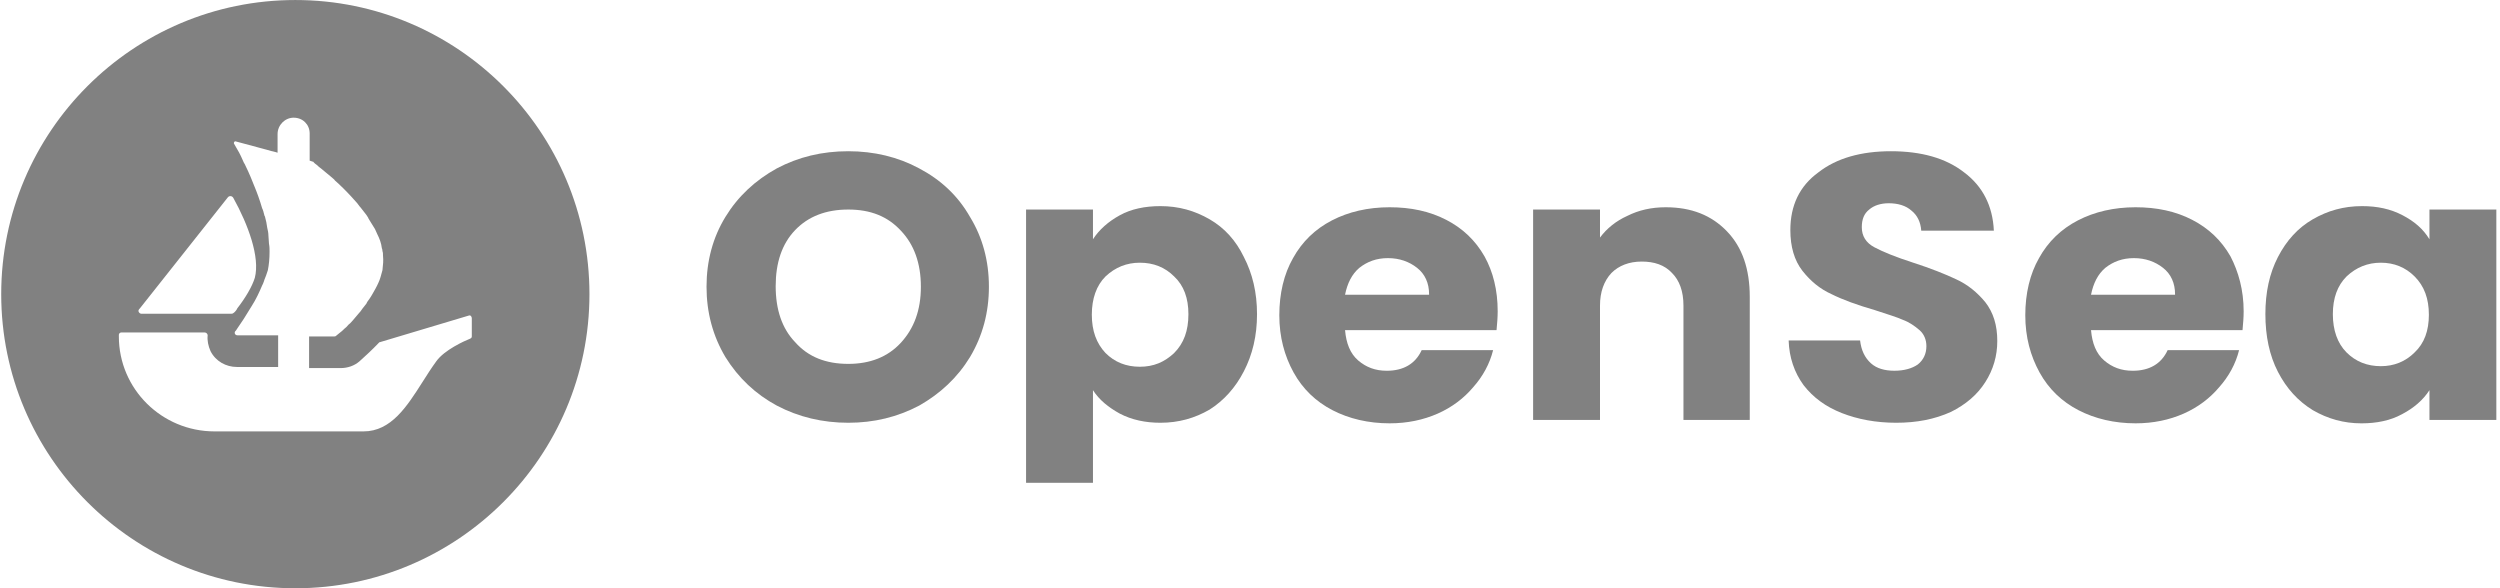
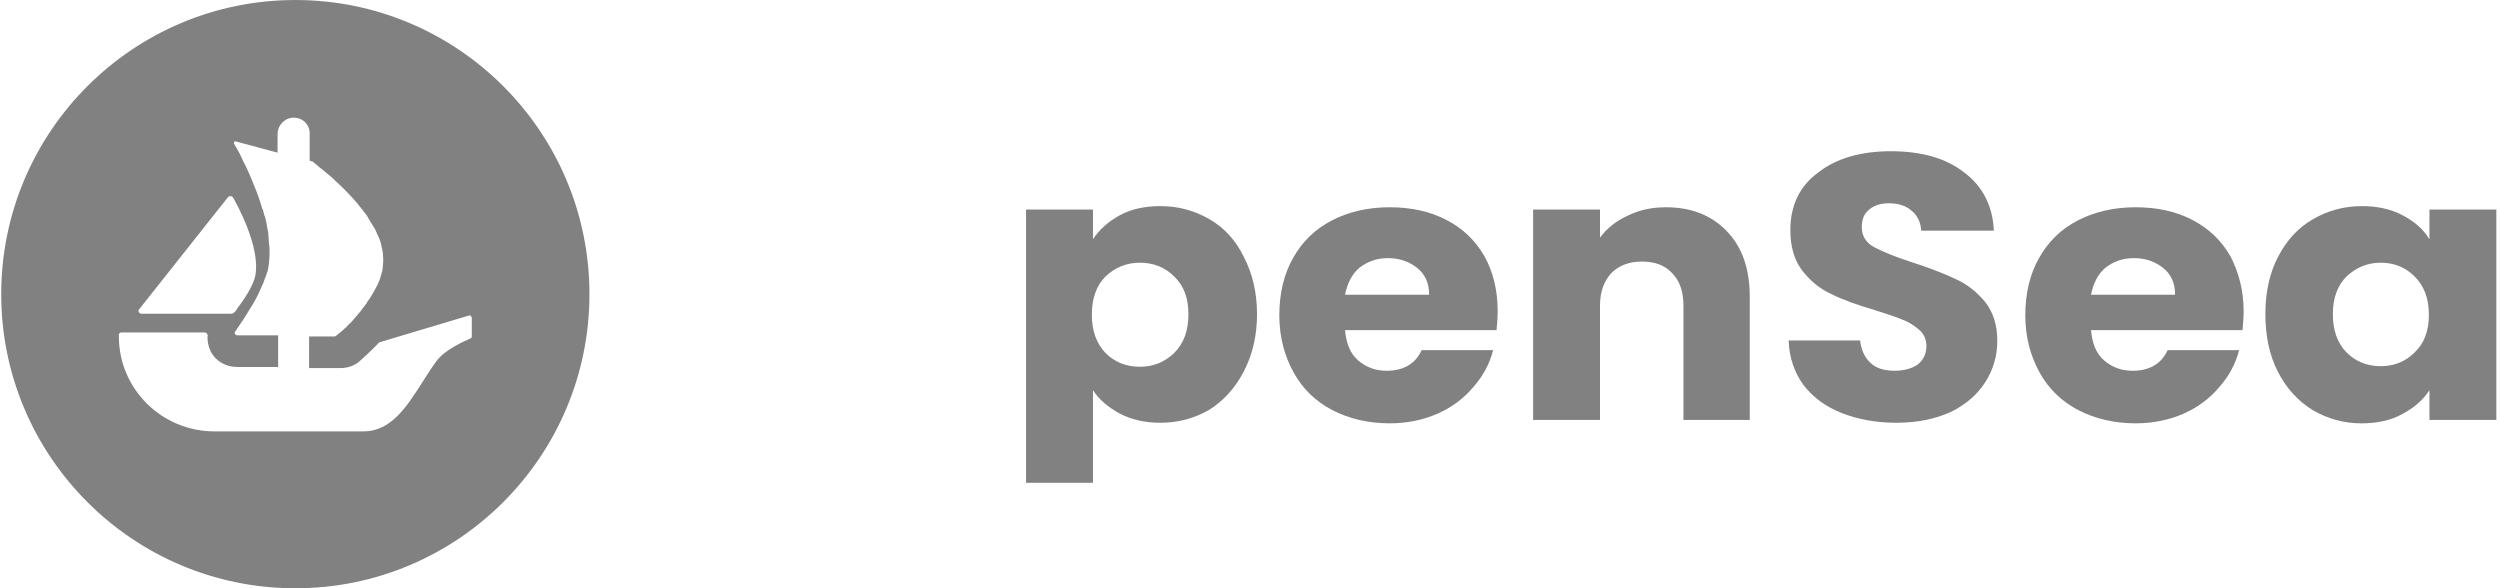
<svg xmlns="http://www.w3.org/2000/svg" width="136" height="32" viewBox="0 0 136 32" fill="none">
  <g clip-path="url(#clip0_1778_807)">
-     <path d="M46.147 22.998C44.747 22.998 43.441 22.687 42.26 22.065C41.109 21.443 40.176 20.573 39.461 19.422C38.777 18.271 38.435 16.997 38.435 15.597C38.435 14.198 38.777 12.923 39.461 11.803C40.145 10.684 41.078 9.813 42.26 9.16C43.441 8.538 44.716 8.227 46.147 8.227C47.546 8.227 48.852 8.538 50.003 9.16C51.184 9.782 52.117 10.653 52.77 11.803C53.455 12.923 53.797 14.198 53.797 15.597C53.797 16.997 53.455 18.271 52.77 19.422C52.086 20.542 51.153 21.412 50.003 22.065C48.821 22.687 47.546 22.998 46.147 22.998ZM46.147 19.795C47.328 19.795 48.292 19.422 49.008 18.645C49.723 17.867 50.096 16.872 50.096 15.597C50.096 14.322 49.723 13.296 49.008 12.55C48.292 11.772 47.359 11.399 46.147 11.399C44.934 11.399 43.97 11.772 43.255 12.518C42.539 13.265 42.197 14.291 42.197 15.566C42.197 16.841 42.539 17.867 43.255 18.613C43.97 19.422 44.934 19.795 46.147 19.795Z" fill="#1b1b1b" opacity="0.55" />
    <path d="M59.457 13.016C59.799 12.488 60.296 12.052 60.918 11.71C61.54 11.368 62.287 11.213 63.126 11.213C64.121 11.213 64.992 11.461 65.801 11.928C66.609 12.394 67.231 13.079 67.666 13.98C68.133 14.882 68.382 15.908 68.382 17.09C68.382 18.272 68.133 19.298 67.666 20.2C67.2 21.102 66.578 21.786 65.801 22.283C64.992 22.75 64.121 22.998 63.126 22.998C62.318 22.998 61.571 22.843 60.918 22.501C60.296 22.159 59.799 21.755 59.457 21.226V26.264H55.818V11.399H59.457V13.016ZM64.65 17.09C64.65 16.219 64.401 15.535 63.873 15.038C63.375 14.54 62.753 14.291 62.007 14.291C61.291 14.291 60.67 14.54 60.141 15.038C59.643 15.535 59.395 16.25 59.395 17.121C59.395 17.992 59.643 18.676 60.141 19.205C60.639 19.702 61.26 19.951 62.007 19.951C62.753 19.951 63.344 19.702 63.873 19.205C64.401 18.676 64.65 17.992 64.65 17.09Z" fill="#1b1b1b" opacity="0.55" />
    <path d="M81.474 16.934C81.474 17.276 81.443 17.619 81.412 17.961H73.171C73.233 18.676 73.451 19.236 73.886 19.609C74.322 19.982 74.819 20.169 75.441 20.169C76.343 20.169 76.996 19.795 77.338 19.049H81.225C81.039 19.795 80.665 20.479 80.137 21.07C79.639 21.661 78.986 22.159 78.209 22.501C77.431 22.843 76.561 23.029 75.597 23.029C74.446 23.029 73.389 22.781 72.487 22.314C71.585 21.848 70.87 21.164 70.372 20.262C69.875 19.36 69.595 18.334 69.595 17.152C69.595 15.97 69.844 14.913 70.341 14.042C70.839 13.14 71.554 12.456 72.456 11.99C73.358 11.523 74.415 11.275 75.597 11.275C76.747 11.275 77.773 11.492 78.675 11.959C79.577 12.425 80.261 13.078 80.759 13.949C81.225 14.789 81.474 15.784 81.474 16.934ZM77.742 16.001C77.742 15.411 77.525 14.913 77.089 14.571C76.654 14.229 76.125 14.042 75.503 14.042C74.881 14.042 74.384 14.229 73.948 14.571C73.544 14.913 73.295 15.411 73.171 16.032H77.742V16.001Z" fill="#1b1b1b" opacity="0.55" />
    <path d="M90.616 11.275C92.015 11.275 93.104 11.71 93.943 12.581C94.783 13.451 95.187 14.633 95.187 16.157V22.843H91.58V16.623C91.58 15.846 91.362 15.255 90.958 14.851C90.554 14.415 89.994 14.229 89.31 14.229C88.626 14.229 88.066 14.447 87.662 14.851C87.257 15.286 87.04 15.877 87.04 16.623V22.843H83.401V11.399H87.04V12.923C87.413 12.425 87.91 12.021 88.532 11.741C89.154 11.43 89.838 11.275 90.616 11.275Z" fill="#1b1b1b" opacity="0.55" />
    <path d="M103.148 22.998C102.06 22.998 101.065 22.812 100.194 22.47C99.323 22.128 98.639 21.63 98.11 20.946C97.613 20.262 97.333 19.453 97.302 18.52H101.189C101.251 19.049 101.438 19.453 101.78 19.764C102.091 20.044 102.526 20.168 103.055 20.168C103.583 20.168 104.019 20.044 104.33 19.826C104.641 19.578 104.796 19.235 104.796 18.831C104.796 18.489 104.672 18.178 104.423 17.96C104.174 17.743 103.863 17.525 103.521 17.401C103.179 17.245 102.651 17.09 101.997 16.872C101.033 16.592 100.256 16.312 99.634 16.001C99.012 15.722 98.484 15.286 98.048 14.726C97.613 14.167 97.395 13.42 97.395 12.518C97.395 11.181 97.893 10.124 98.919 9.378C99.914 8.6 101.251 8.227 102.868 8.227C104.516 8.227 105.854 8.6 106.849 9.378C107.844 10.124 108.404 11.181 108.466 12.55H104.516C104.485 12.083 104.299 11.71 103.988 11.461C103.677 11.181 103.241 11.057 102.744 11.057C102.308 11.057 101.935 11.181 101.686 11.399C101.407 11.617 101.282 11.928 101.282 12.363C101.282 12.829 101.5 13.203 101.966 13.451C102.433 13.7 103.117 13.98 104.081 14.291C105.045 14.602 105.822 14.913 106.413 15.193C107.035 15.473 107.564 15.908 107.999 16.437C108.435 16.997 108.652 17.681 108.652 18.551C108.652 19.36 108.435 20.106 107.999 20.79C107.564 21.474 106.942 22.003 106.133 22.407C105.232 22.812 104.268 22.998 103.148 22.998Z" fill="#1b1b1b" opacity="0.55" />
    <path d="M122.055 16.934C122.055 17.276 122.024 17.619 121.993 17.961H113.752C113.814 18.676 114.032 19.236 114.467 19.609C114.903 19.982 115.4 20.169 116.022 20.169C116.924 20.169 117.577 19.795 117.919 19.049H121.806C121.62 19.795 121.246 20.479 120.718 21.07C120.22 21.661 119.567 22.159 118.79 22.501C118.012 22.843 117.142 23.029 116.178 23.029C115.027 23.029 113.97 22.781 113.068 22.314C112.166 21.848 111.451 21.164 110.953 20.262C110.456 19.36 110.176 18.334 110.176 17.152C110.176 15.97 110.425 14.913 110.922 14.042C111.42 13.14 112.135 12.456 113.037 11.99C113.939 11.523 114.996 11.275 116.178 11.275C117.328 11.275 118.354 11.492 119.256 11.959C120.158 12.425 120.842 13.078 121.34 13.949C121.775 14.789 122.055 15.784 122.055 16.934ZM118.323 16.001C118.323 15.411 118.106 14.913 117.67 14.571C117.235 14.229 116.706 14.042 116.084 14.042C115.462 14.042 114.965 14.229 114.529 14.571C114.125 14.913 113.876 15.411 113.752 16.032H118.323V16.001Z" fill="#1b1b1b" opacity="0.55" />
    <path d="M123.237 17.09C123.237 15.908 123.455 14.882 123.921 13.98C124.388 13.079 125.01 12.394 125.818 11.928C126.627 11.461 127.498 11.213 128.493 11.213C129.332 11.213 130.048 11.368 130.701 11.71C131.354 12.052 131.82 12.457 132.162 13.016V11.399H135.801V22.843H132.162V21.226C131.82 21.755 131.323 22.19 130.67 22.532C130.048 22.874 129.301 23.03 128.462 23.03C127.498 23.03 126.627 22.781 125.818 22.314C125.01 21.817 124.388 21.133 123.921 20.231C123.455 19.329 123.237 18.272 123.237 17.09ZM132.131 17.121C132.131 16.25 131.882 15.566 131.354 15.038C130.856 14.54 130.234 14.291 129.519 14.291C128.804 14.291 128.182 14.54 127.653 15.038C127.156 15.535 126.907 16.219 126.907 17.09C126.907 17.961 127.156 18.676 127.653 19.174C128.151 19.671 128.773 19.92 129.519 19.92C130.234 19.92 130.856 19.671 131.354 19.174C131.882 18.676 132.131 17.992 132.131 17.121Z" fill="#1b1b1b" opacity="0.55" />
    <path fill-rule="evenodd" clip-rule="evenodd" d="M16.067 32.002C24.898 32.002 32.066 24.834 32.066 16.002C32.066 7.169 24.898 0.001 16.067 0.001C7.234 0.001 0.066 7.169 0.066 16.002C0.066 24.834 7.234 32.002 16.067 32.002ZM25.666 18.302V17.318C25.666 17.226 25.604 17.134 25.511 17.164L20.679 18.61C20.666 18.61 20.658 18.61 20.652 18.612C20.642 18.615 20.635 18.623 20.617 18.64L20.617 18.64C20.217 19.059 19.87 19.371 19.684 19.539L19.683 19.54C19.623 19.594 19.58 19.633 19.557 19.655C19.277 19.901 18.903 20.024 18.529 20.024H16.814V18.302H18.186C18.217 18.302 18.248 18.302 18.279 18.271L18.466 18.118C18.56 18.056 18.653 17.964 18.747 17.872L18.747 17.872C18.811 17.83 18.86 17.773 18.905 17.722L18.905 17.722L18.905 17.722C18.925 17.698 18.945 17.676 18.965 17.656C19.029 17.614 19.078 17.558 19.123 17.507C19.144 17.483 19.163 17.461 19.183 17.441C19.23 17.38 19.285 17.318 19.339 17.257C19.393 17.195 19.448 17.134 19.495 17.072C19.588 16.98 19.651 16.888 19.713 16.795C19.744 16.749 19.783 16.703 19.822 16.657L19.822 16.657C19.861 16.611 19.9 16.565 19.931 16.519C19.953 16.454 19.99 16.404 20.032 16.349L20.032 16.349C20.05 16.325 20.069 16.3 20.087 16.273C20.149 16.18 20.212 16.088 20.243 16.027L20.243 16.027C20.368 15.811 20.492 15.596 20.586 15.381C20.633 15.287 20.663 15.193 20.688 15.113C20.696 15.088 20.703 15.064 20.71 15.043C20.726 14.981 20.742 14.927 20.757 14.873L20.757 14.873C20.773 14.82 20.788 14.766 20.804 14.704L20.809 14.663C20.838 14.403 20.865 14.168 20.835 13.905C20.835 13.813 20.835 13.72 20.804 13.659C20.804 13.628 20.804 13.566 20.773 13.505C20.742 13.228 20.648 12.982 20.523 12.736C20.508 12.69 20.485 12.644 20.461 12.598C20.438 12.552 20.414 12.506 20.399 12.46C20.336 12.367 20.282 12.275 20.227 12.183L20.227 12.183C20.173 12.091 20.118 11.998 20.056 11.906C20.036 11.848 20.005 11.802 19.976 11.761C19.959 11.736 19.943 11.714 19.931 11.691C19.884 11.629 19.83 11.56 19.775 11.491C19.721 11.422 19.666 11.352 19.619 11.291C19.573 11.245 19.534 11.191 19.495 11.137C19.456 11.083 19.417 11.03 19.37 10.983C19.323 10.937 19.285 10.891 19.245 10.845C19.206 10.799 19.168 10.753 19.121 10.707C18.809 10.368 18.497 10.061 18.217 9.815C18.197 9.775 18.164 9.748 18.126 9.718C18.105 9.701 18.083 9.683 18.061 9.661C17.843 9.477 17.625 9.292 17.469 9.169C17.375 9.108 17.313 9.046 17.251 8.985C17.157 8.923 17.095 8.862 17.064 8.831C17.064 8.8 17.032 8.8 17.032 8.8L16.846 8.739V7.263C16.846 7.017 16.752 6.801 16.596 6.648C16.44 6.494 16.222 6.402 15.973 6.402C15.505 6.402 15.1 6.801 15.1 7.293V8.308L15.007 8.277L14.757 8.216L14.539 8.154L12.825 7.693C12.762 7.662 12.7 7.755 12.731 7.816L13.012 8.308L13.105 8.493C13.121 8.539 13.144 8.585 13.168 8.631C13.191 8.677 13.214 8.723 13.23 8.769C13.245 8.816 13.269 8.854 13.292 8.892C13.316 8.931 13.339 8.969 13.355 9.015C13.448 9.2 13.542 9.415 13.635 9.63L13.822 10.092C13.978 10.461 14.134 10.891 14.258 11.322C14.311 11.425 14.341 11.549 14.368 11.659L14.376 11.691L14.383 11.722L14.414 11.783C14.477 11.998 14.508 12.183 14.539 12.398C14.57 12.521 14.601 12.675 14.601 12.798C14.601 12.875 14.609 12.951 14.617 13.028C14.625 13.105 14.633 13.182 14.633 13.259C14.664 13.413 14.664 13.566 14.664 13.69V13.69C14.664 14.059 14.633 14.397 14.57 14.704L14.477 14.981C14.465 15.015 14.449 15.054 14.432 15.095L14.432 15.095C14.403 15.165 14.371 15.242 14.352 15.319C14.321 15.412 14.29 15.473 14.258 15.535C14.103 15.904 13.916 16.303 13.697 16.642C13.386 17.164 13.105 17.595 12.887 17.902C12.856 17.964 12.825 17.995 12.793 18.025C12.731 18.118 12.793 18.241 12.918 18.241H15.131V19.963H12.887C12.295 19.963 11.734 19.655 11.453 19.102C11.329 18.825 11.266 18.517 11.297 18.241C11.297 18.179 11.235 18.087 11.142 18.087H6.591C6.529 18.087 6.466 18.148 6.466 18.21V18.302C6.466 21.162 8.804 23.468 11.671 23.468H19.775C21.278 23.468 22.14 22.11 22.992 20.769L22.992 20.769L22.992 20.769C23.235 20.386 23.478 20.004 23.734 19.655C24.17 19.04 25.261 18.548 25.573 18.425C25.635 18.394 25.666 18.364 25.666 18.302ZM7.636 16.743L7.562 16.831C7.489 16.92 7.562 17.039 7.672 17.068H12.58C12.653 17.068 12.69 17.039 12.727 17.009C12.8 16.95 12.873 16.861 12.91 16.772C13.349 16.21 13.716 15.588 13.862 15.114C14.155 13.989 13.496 12.212 12.69 10.761C12.617 10.643 12.47 10.643 12.397 10.732L7.636 16.743Z" fill="#1b1b1b" opacity="0.55" />
  </g>
  <defs>
    <clipPath id="clip0_1778_807">
      <rect width="135.734" height="32" fill="white" transform="translate(0.066 0.001)" />
    </clipPath>
  </defs>
</svg>